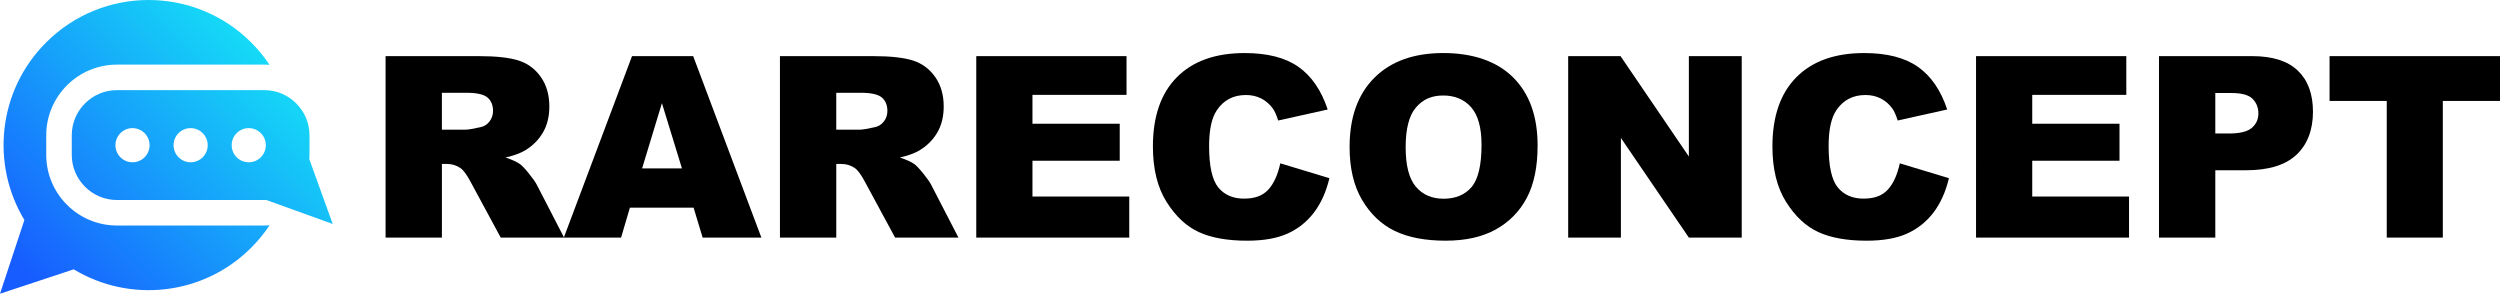
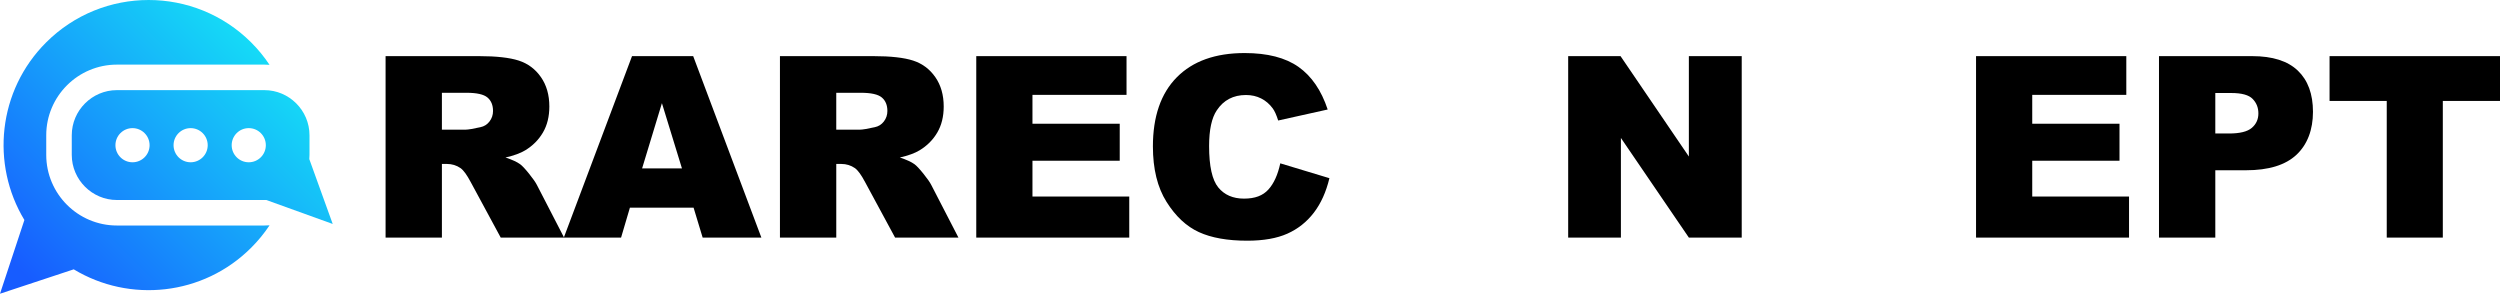
<svg xmlns="http://www.w3.org/2000/svg" xmlns:xlink="http://www.w3.org/1999/xlink" id="Layer_2" data-name="Layer 2" width="4092.66" height="480.85" viewBox="0 0 4092.66 480.85">
  <defs>
    <style>
      .cls-1 {
        fill: url(#linear-gradient);
      }

      .cls-2 {
        fill: url(#linear-gradient-2);
      }
    </style>
    <linearGradient id="linear-gradient" x1="436.96" y1="43.89" x2="35.78" y2="445.07" gradientUnits="userSpaceOnUse">
      <stop offset="0" stop-color="#15e3f6" />
      <stop offset="1" stop-color="#175cff" />
    </linearGradient>
    <linearGradient id="linear-gradient-2" x1="501.48" y1="108.41" x2="100.3" y2="509.59" xlink:href="#linear-gradient" />
  </defs>
  <g id="Layer_1-2" data-name="Layer 1">
    <g>
      <path class="cls-1" d="m441.25,368.88c-8.58,12.92-18.57,25.17-29.96,36.56-78.83,78.86-199.27,90.67-290.57,35.48L0,480.85l39.93-120.71C-15.26,268.83-3.43,148.4,75.41,69.57c92.76-92.75,243.12-92.75,335.88,0,11.39,11.39,21.36,23.64,29.93,36.53-2.78-.19-5.6-.31-8.44-.31h-241.42c-63.77,0-115.65,51.88-115.65,115.64v32.11c0,63.77,51.88,115.64,115.65,115.64h241.42c2.84,0,5.68-.11,8.47-.31Z" />
      <path class="cls-2" d="m506.33,260.45c.22-2.26.33-4.57.33-6.91v-32.11c0-40.63-33.25-73.88-73.88-73.88h-241.42c-40.63,0-73.88,33.25-73.88,73.88v32.11c0,40.63,33.25,73.88,73.88,73.88h241.42c1.03,0,2.03-.03,3.04-.06l108.85,39.29-38.34-106.2Zm-289.4,5.21c-15.43,0-27.96-12.53-27.96-27.96s12.53-27.96,27.96-27.96,27.96,12.53,27.96,27.96-12.5,27.96-27.96,27.96Zm95.15,0c-15.43,0-27.96-12.53-27.96-27.96s12.53-27.96,27.96-27.96,27.96,12.53,27.96,27.96-12.53,27.96-27.96,27.96Zm95.15,0c-15.46,0-27.96-12.53-27.96-27.96s12.5-27.96,27.96-27.96,27.96,12.53,27.96,27.96-12.53,27.96-27.96,27.96Z" />
    </g>
    <g>
      <path d="m631.22,388.96V91.89h152.99c28.37,0,50.05,2.43,65.05,7.29s27.08,13.88,36.27,27.05c9.19,13.17,13.78,29.21,13.78,48.13,0,16.48-3.51,30.7-10.54,42.65-7.03,11.96-16.7,21.65-28.99,29.08-7.84,4.73-18.59,8.65-32.24,11.75,10.93,3.65,18.9,7.3,23.9,10.95,3.38,2.44,8.27,7.64,14.68,15.62,6.41,7.98,10.7,14.13,12.86,18.46l44.45,86.08h-103.72l-49.07-90.78c-6.22-11.75-11.75-19.38-16.62-22.9-6.62-4.59-14.12-6.89-22.49-6.89h-8.11v120.57h-92.2Zm92.2-176.7h38.7c4.19,0,12.29-1.35,24.32-4.05,6.08-1.22,11.04-4.32,14.89-9.32,3.85-5,5.78-10.74,5.78-17.22,0-9.59-3.04-16.95-9.12-22.09-6.08-5.13-17.5-7.7-34.25-7.7h-40.32v60.39Z" />
      <path d="m1135.44,339.92h-104.22l-14.48,49.04h-93.73l111.65-297.07h100.13l111.63,297.07h-96.13l-14.86-49.04Zm-19.04-64.24l-32.79-106.79-32.45,106.79h65.24Z" />
      <path d="m1276.82,388.96V91.89h152.99c28.37,0,50.05,2.43,65.05,7.29s27.08,13.88,36.27,27.05c9.19,13.17,13.78,29.21,13.78,48.13,0,16.48-3.51,30.7-10.54,42.65-7.03,11.96-16.7,21.65-28.99,29.08-7.84,4.73-18.58,8.65-32.24,11.75,10.93,3.65,18.9,7.3,23.9,10.95,3.38,2.44,8.27,7.64,14.68,15.62,6.41,7.98,10.7,14.13,12.86,18.46l44.45,86.08h-103.72l-49.07-90.78c-6.21-11.75-11.75-19.38-16.62-22.9-6.62-4.59-14.12-6.89-22.49-6.89h-8.11v120.57h-92.2Zm92.2-176.7h38.7c4.19,0,12.29-1.35,24.32-4.05,6.08-1.22,11.04-4.32,14.89-9.32,3.85-5,5.78-10.74,5.78-17.22,0-9.59-3.04-16.95-9.12-22.09-6.08-5.13-17.5-7.7-34.25-7.7h-40.33v60.39Z" />
      <path d="m1598.2,91.89h246v63.43h-154v47.21h142.86v60.59h-142.86v58.56h158.46v67.28h-250.46V91.89Z" />
      <path d="m2095.88,267.38l80.45,24.32c-5.4,22.56-13.92,41.41-25.53,56.54-11.62,15.13-26.04,26.55-43.26,34.25-17.22,7.7-39.14,11.55-65.76,11.55-32.29,0-58.66-4.69-79.13-14.07-20.47-9.38-38.13-25.88-52.99-49.51-14.86-23.63-22.29-53.87-22.29-90.72,0-49.14,13.07-86.91,39.21-113.3,26.14-26.39,63.12-39.59,110.94-39.59,37.42,0,66.83,7.57,88.25,22.7,21.41,15.13,37.32,38.37,47.72,69.71l-81.05,18.03c-2.84-9.05-5.81-15.67-8.92-19.86-5.14-7.02-11.42-12.43-18.85-16.21-7.43-3.78-15.74-5.67-24.92-5.67-20.81,0-36.75,8.37-47.82,25.1-8.38,12.41-12.56,31.91-12.56,58.49,0,32.93,5,55.49,15,67.7,10,12.21,24.04,18.32,42.15,18.32s30.83-4.93,39.82-14.79c8.98-9.86,15.5-24.18,19.55-42.96Z" />
-       <path d="m2209.35,240.63c0-48.5,13.51-86.25,40.53-113.27,27.02-27.02,64.64-40.53,112.87-40.53s87.54,13.27,114.29,39.82c26.75,26.55,40.12,63.73,40.12,111.55,0,34.72-5.84,63.19-17.53,85.41-11.69,22.22-28.57,39.51-50.66,51.88-22.09,12.36-49.61,18.54-82.57,18.54s-61.23-5.33-83.18-16.01c-21.95-10.67-39.75-27.56-53.39-50.66-13.65-23.1-20.47-52.01-20.47-86.73Zm91.79.41c0,29.99,5.57,51.54,16.72,64.64,11.14,13.1,26.31,19.66,45.49,19.66s34.99-6.41,45.79-19.25c10.81-12.83,16.21-35.87,16.21-69.1,0-27.96-5.64-48.4-16.92-61.3-11.28-12.9-26.58-19.35-45.9-19.35s-33.37,6.55-44.58,19.66c-11.21,13.1-16.82,34.79-16.82,65.05Z" />
      <path d="m2567.21,91.89h85.71l111.86,164.35V91.89h86.53v297.07h-86.53l-111.25-163.11v163.11h-86.32V91.89Z" />
-       <path d="m3110.07,267.38l80.45,24.32c-5.4,22.56-13.92,41.41-25.53,56.54-11.62,15.13-26.04,26.55-43.26,34.25-17.22,7.7-39.14,11.55-65.76,11.55-32.29,0-58.66-4.69-79.13-14.07-20.47-9.38-38.13-25.88-52.99-49.51-14.86-23.63-22.29-53.87-22.29-90.72,0-49.14,13.07-86.91,39.21-113.3,26.14-26.39,63.12-39.59,110.94-39.59,37.42,0,66.83,7.57,88.25,22.7,21.41,15.13,37.32,38.37,47.72,69.71l-81.05,18.03c-2.84-9.05-5.81-15.67-8.92-19.86-5.14-7.02-11.42-12.43-18.85-16.21-7.43-3.78-15.74-5.67-24.92-5.67-20.81,0-36.75,8.37-47.82,25.1-8.38,12.41-12.56,31.91-12.56,58.49,0,32.93,5,55.49,15,67.7,10,12.21,24.04,18.32,42.15,18.32s30.83-4.93,39.82-14.79c8.98-9.86,15.5-24.18,19.55-42.96Z" />
      <path d="m3234.9,91.89h246v63.43h-154v47.21h142.86v60.59h-142.86v58.56h158.46v67.28h-250.46V91.89Z" />
      <path d="m3534.4,91.89h152.59c33.23,0,58.12,7.9,74.67,23.71,16.55,15.81,24.82,38.3,24.82,67.48s-9.02,53.43-27.05,70.31c-18.04,16.89-45.56,25.33-82.58,25.33h-50.25v110.23h-92.2V91.89Zm92.2,126.65h22.49c17.7,0,30.12-3.07,37.29-9.22,7.16-6.15,10.74-14.01,10.74-23.61s-3.11-17.22-9.32-23.71c-6.22-6.48-17.9-9.73-35.06-9.73h-26.14v66.26Z" />
      <path d="m3813.63,91.89h279.03v73.35h-93.62v223.71h-91.79v-223.71h-93.62v-73.35Z" />
    </g>
  </g>
</svg>